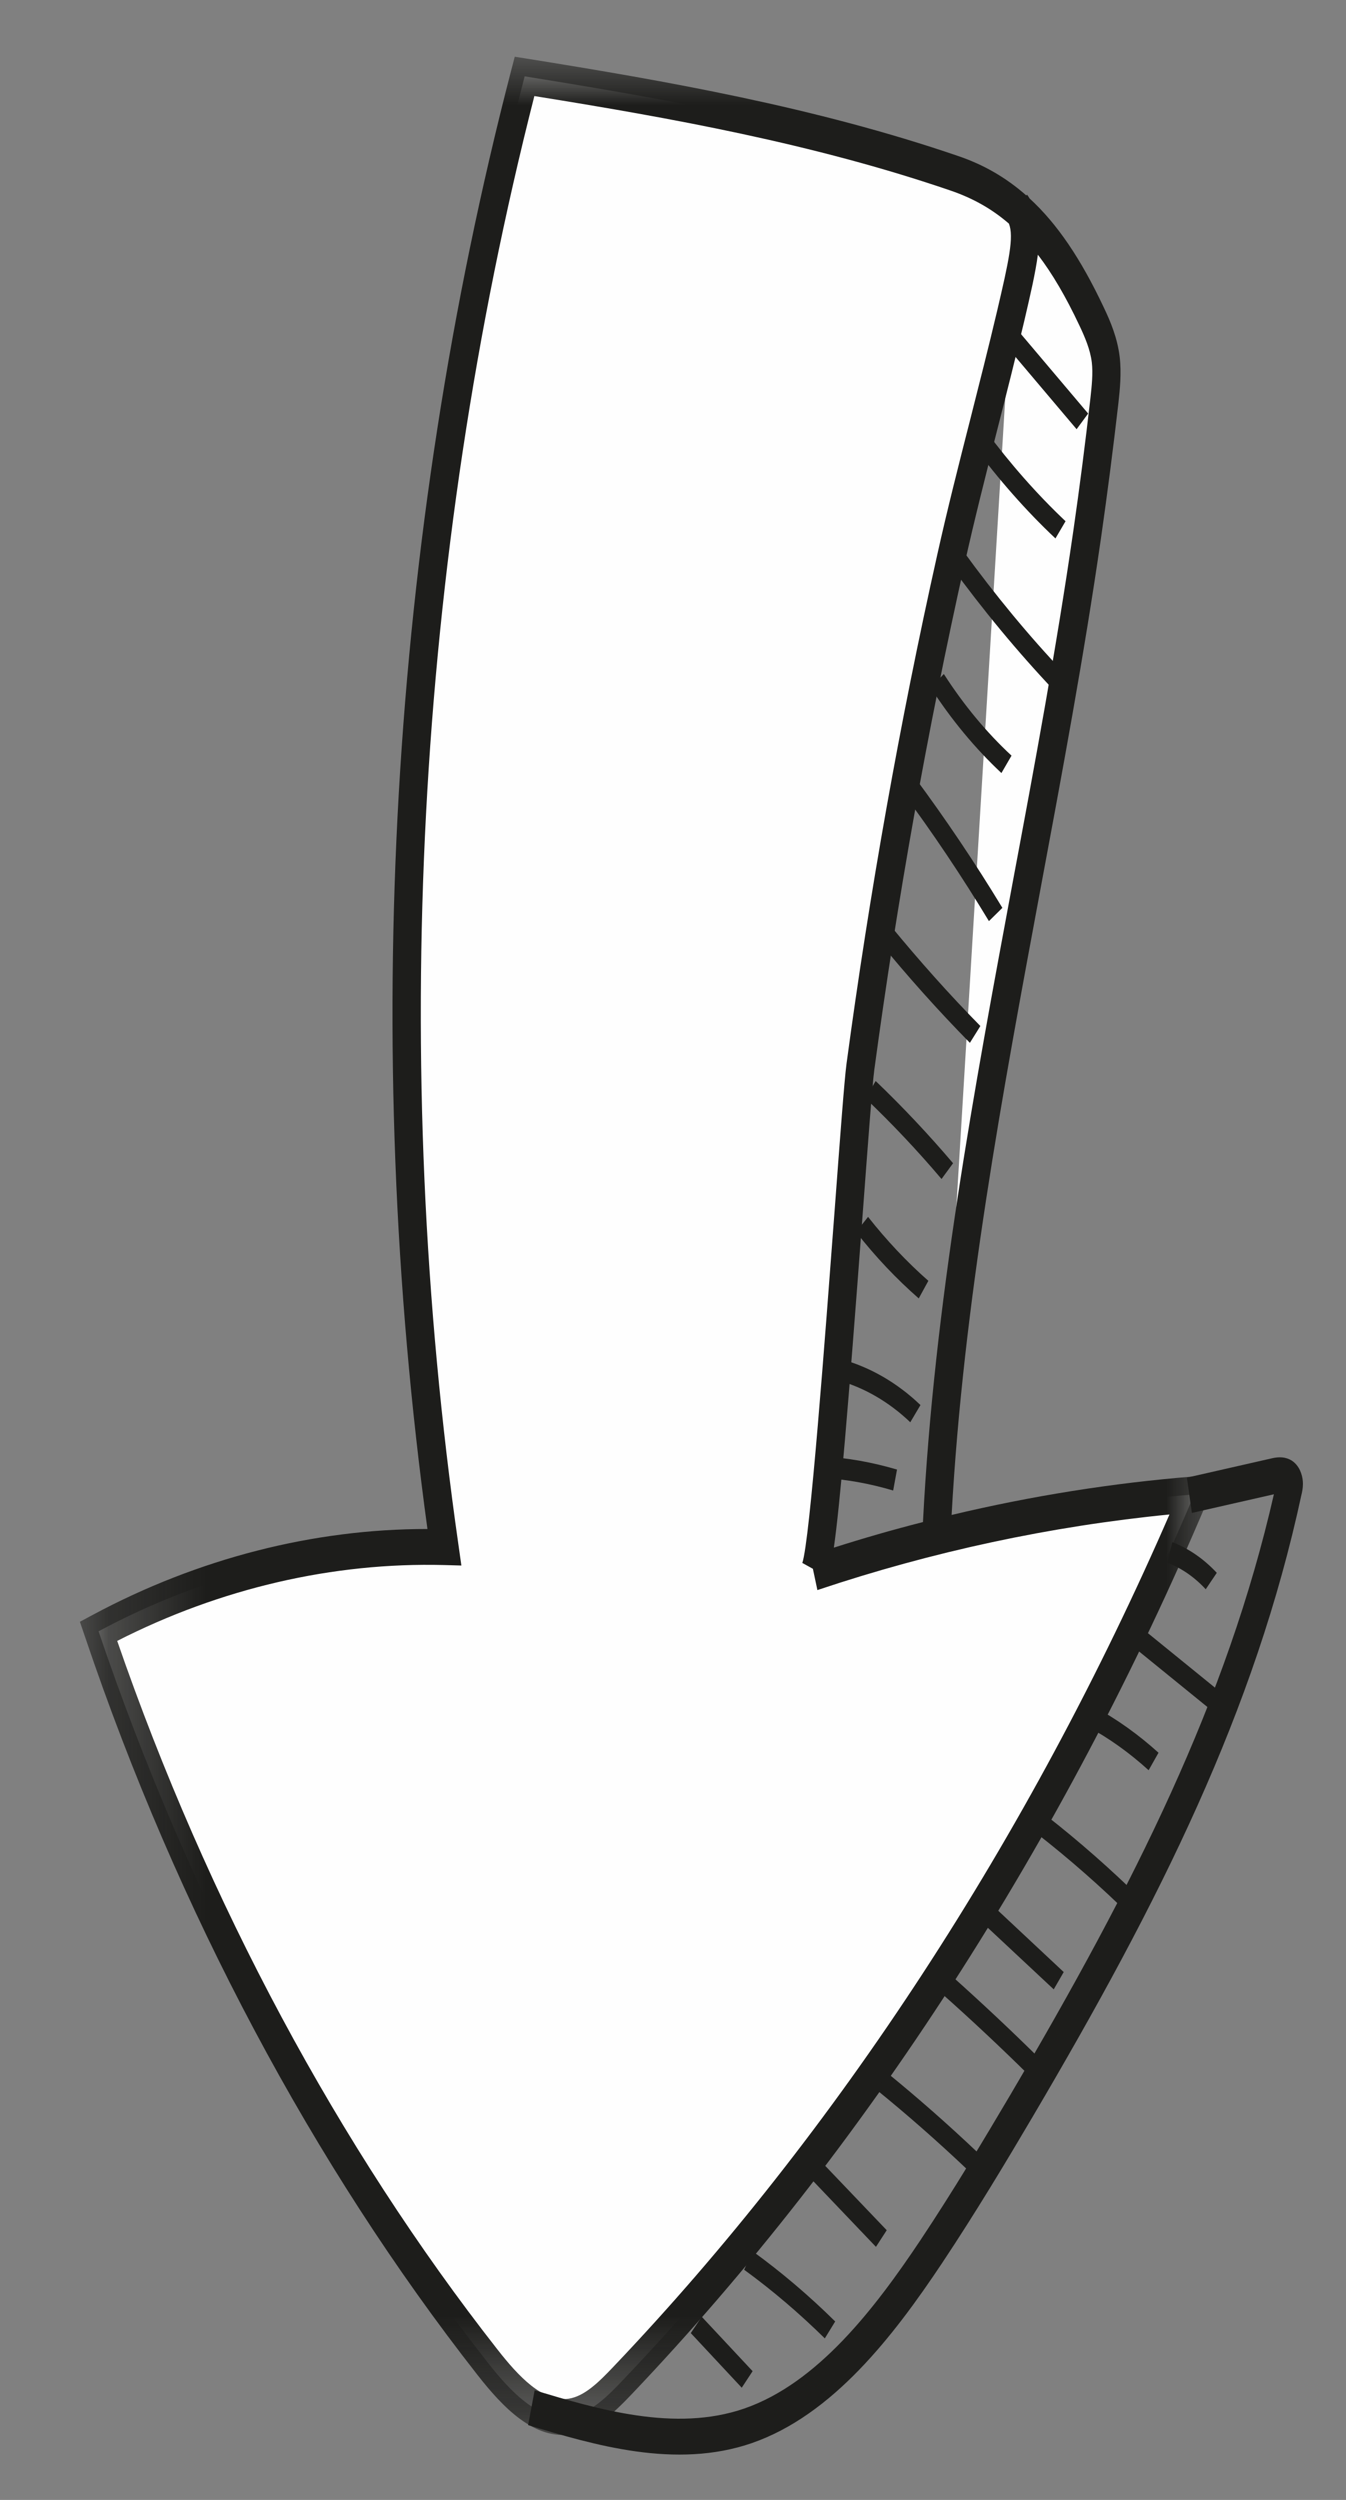
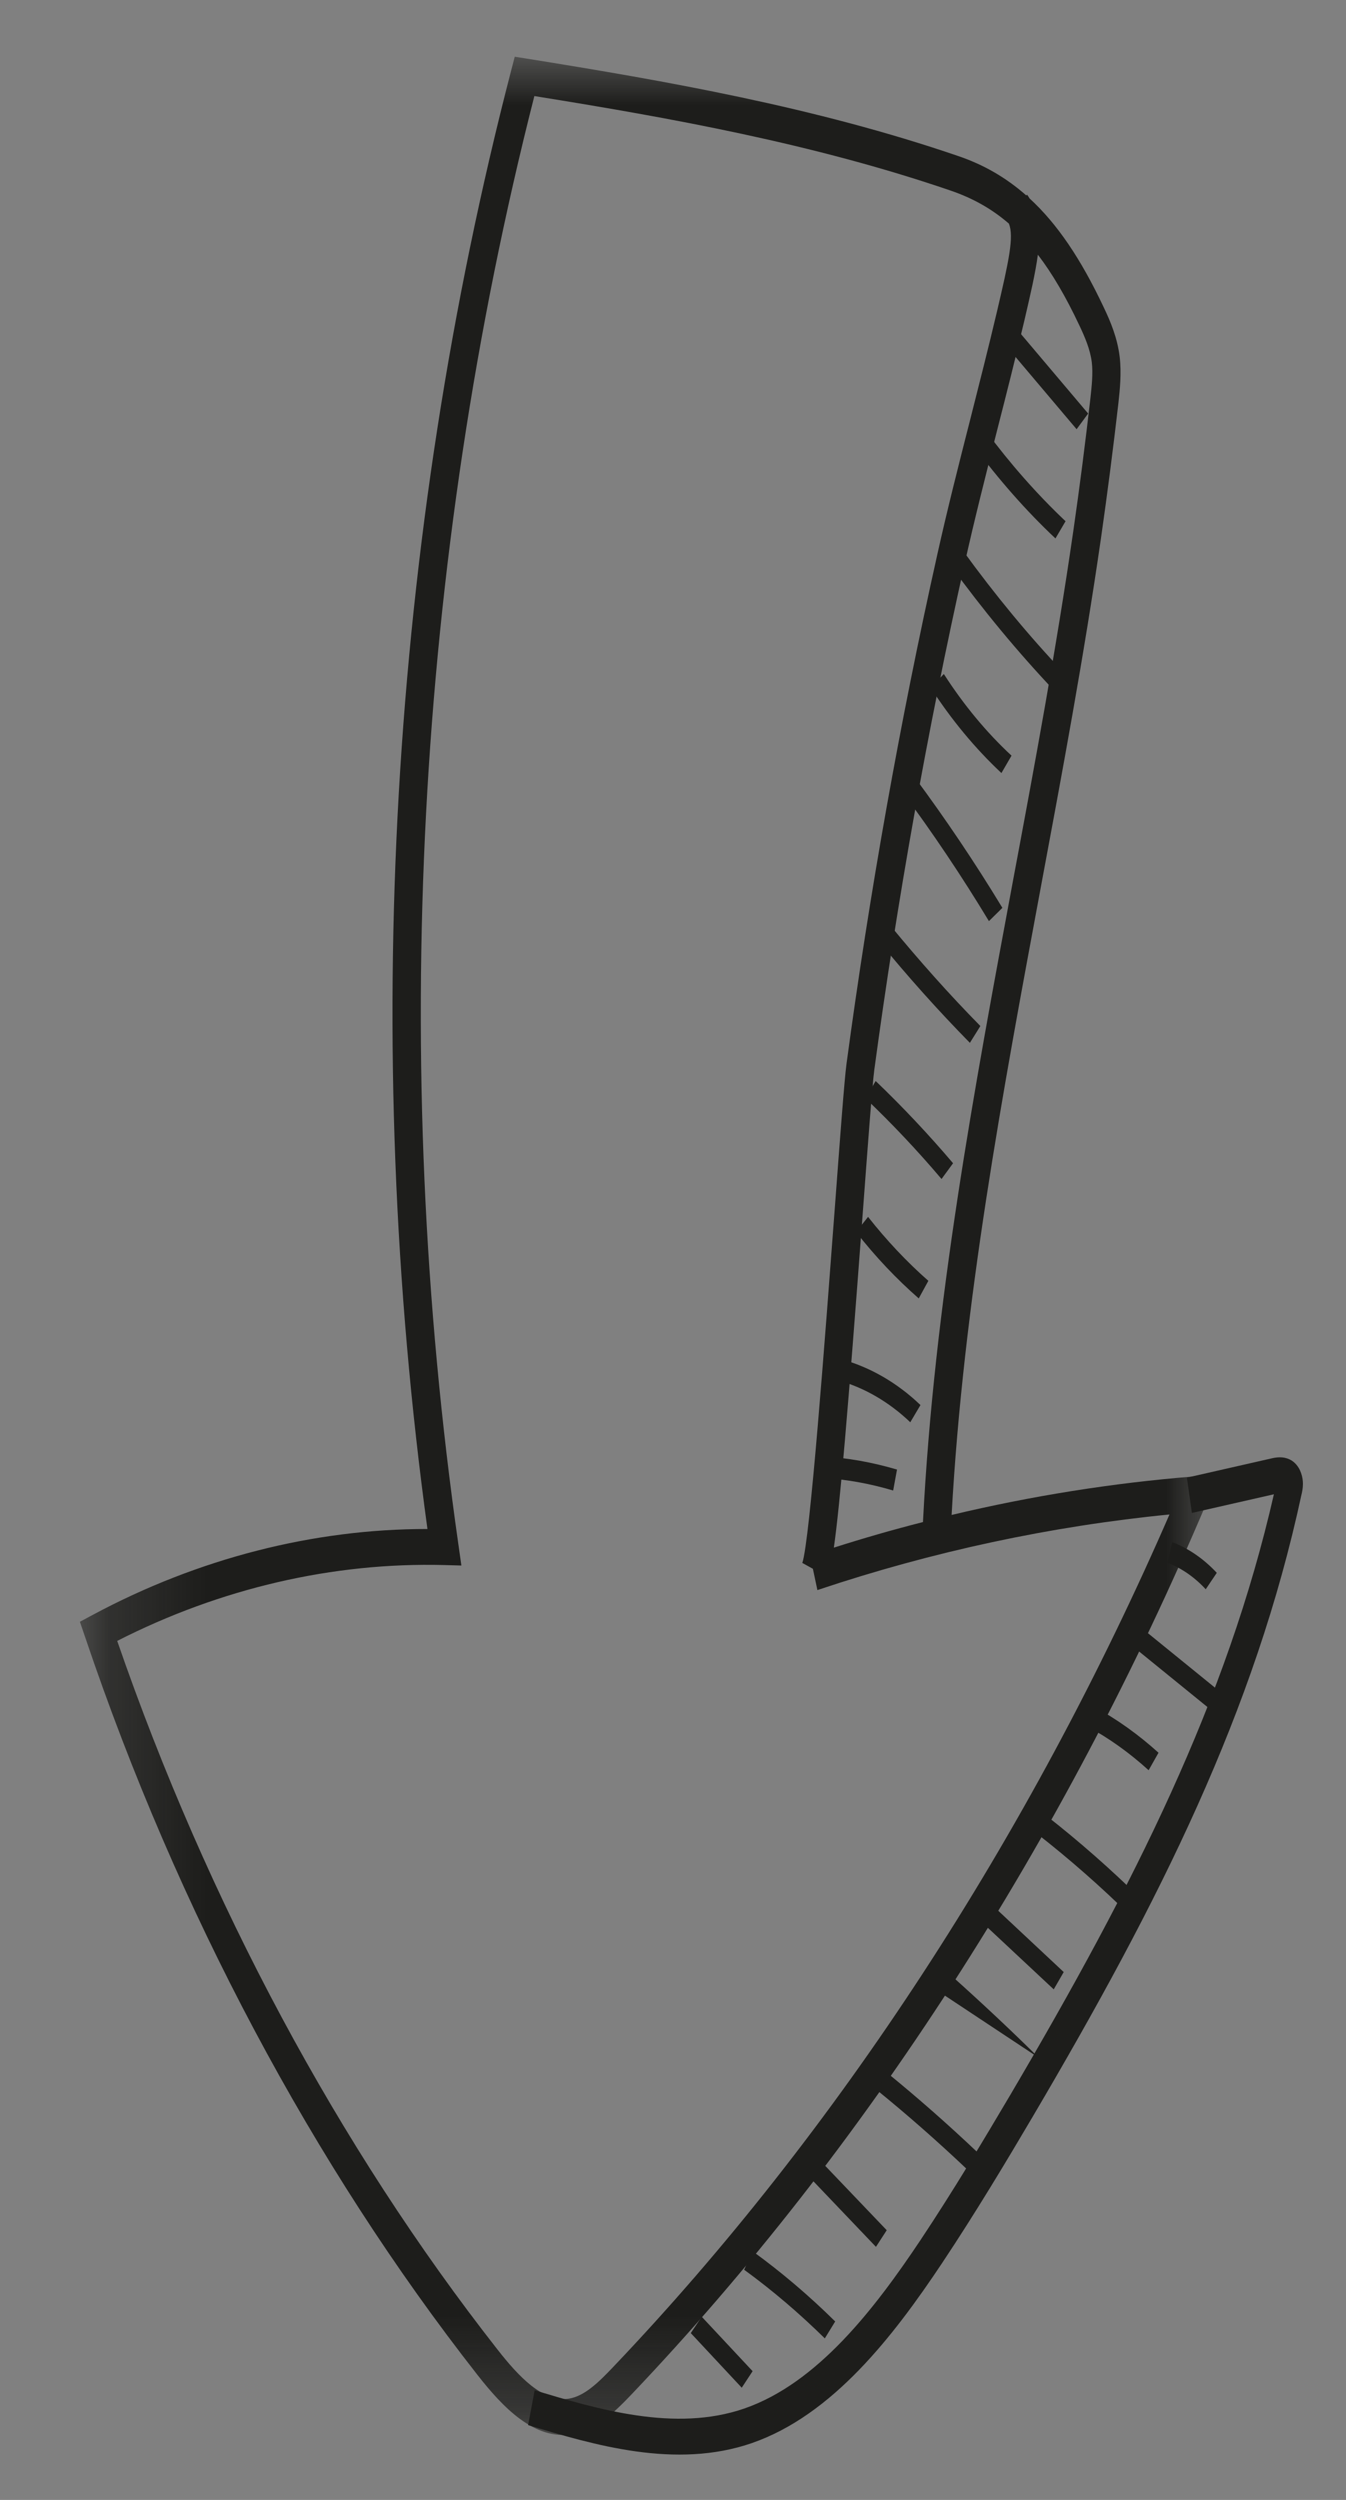
<svg xmlns="http://www.w3.org/2000/svg" xmlns:xlink="http://www.w3.org/1999/xlink" width="14px" height="26px" viewBox="0 0 14 26" version="1.1">
  <rect x="0" y="0" width="14" height="26" fill="#808080" stroke="none" />
  <title>A35B9CE2-95B4-4206-A2E8-DAE45F491822</title>
  <desc>Created with sketchtool.</desc>
  <defs>
    <polygon id="path-1" points="0 0.204 24.735 0.204 24.735 12.049 0 12.049" />
  </defs>
  <g id="Designs" stroke="none" stroke-width="1" fill="none" fill-rule="evenodd">
    <g id="d01_Home" transform="translate(-338, -976)">
      <g id="Above-the-fold">
        <g id="Scroll-down" transform="translate(320, 969)">
          <g id="arrow">
            <g id="Arrow" transform="translate(25.44, 20.09) scale(-1, 1) rotate(-270) translate(-25.44, -20.09) translate(12.94, 13.09)">
-               <path d="M1.562,10.136 C1.768,10.29 2.074,10.219 2.702,10.071 C3.548,9.873 4.381,9.639 5.233,9.45 C6.966,9.063 8.727,8.749 10.504,8.51 C10.997,8.444 15.724,8.15 15.767,8.024 C15.334,9.319 15.061,10.646 14.952,11.982 C18.471,10.491 21.619,8.46 24.166,6.037 C24.335,5.877 24.509,5.702 24.542,5.495 C24.597,5.161 24.279,4.866 23.975,4.628 C21.795,2.921 19.201,1.541 16.376,0.585 C15.768,1.718 15.468,2.952 15.501,4.182 C10.419,3.456 5.11,3.746 0.204,5.017 C0.443,6.506 0.715,8.037 1.213,9.489 C1.441,10.154 1.95,10.559 2.697,10.913 C2.838,10.979 2.987,11.042 3.149,11.062 C3.289,11.079 3.433,11.063 3.574,11.048 C4.041,10.995 4.506,10.935 4.97,10.868 C8.452,10.365 11.857,9.46 15.391,9.3" id="Fill-1" fill="#FEFEFE" />
              <g id="Group-5" transform="translate(0, 0.187)">
                <mask id="mask-2" fill="white">
                  <use xlink:href="#path-1" />
                </mask>
                <g id="Clip-4" />
                <path d="M2.059,10.168 C2.256,10.319 2.498,10.46 2.793,10.599 C2.915,10.657 3.046,10.713 3.178,10.729 C3.293,10.743 3.429,10.728 3.548,10.715 C4.012,10.662 4.475,10.603 4.937,10.536 C6.155,10.36 7.387,10.131 8.577,9.908 C10.742,9.505 12.979,9.088 15.24,8.973 C15.319,8.662 15.408,8.353 15.506,8.046 C15.049,8.111 14.094,8.192 12.062,8.344 C11.326,8.399 10.69,8.446 10.535,8.467 C8.771,8.705 7.004,9.02 5.283,9.404 C4.81,9.509 4.344,9.628 3.878,9.746 C3.504,9.842 3.131,9.936 2.755,10.025 C2.476,10.09 2.249,10.143 2.059,10.168 Z M15.947,7.876 C15.546,9.071 15.283,10.302 15.161,11.537 C18.52,10.076 21.579,8.081 24.022,5.756 C24.19,5.597 24.331,5.452 24.357,5.289 C24.401,5.023 24.122,4.763 23.844,4.546 C21.741,2.897 19.196,1.532 16.476,0.592 C15.929,1.665 15.657,2.837 15.687,3.992 L15.692,4.172 L15.467,4.14 C10.457,3.424 5.254,3.697 0.409,4.931 C0.636,6.344 0.904,7.836 1.393,9.263 C1.471,9.49 1.581,9.688 1.736,9.867 C1.874,9.921 2.124,9.866 2.649,9.743 C3.022,9.655 3.392,9.561 3.763,9.467 C4.234,9.347 4.705,9.227 5.182,9.121 C6.915,8.734 8.695,8.417 10.472,8.178 C10.642,8.155 11.253,8.11 12.027,8.052 C13.302,7.956 15.439,7.797 15.665,7.718 L15.726,7.828 L15.948,7.875 C15.947,7.875 15.947,7.875 15.947,7.876 Z M14.744,12.049 L14.766,11.785 C14.834,10.942 14.968,10.102 15.166,9.271 C12.968,9.392 10.781,9.8 8.663,10.194 C7.468,10.417 6.232,10.648 5.004,10.825 C4.537,10.892 4.07,10.952 3.6,11.006 C3.463,11.021 3.29,11.039 3.121,11.019 C2.925,10.995 2.756,10.925 2.602,10.851 C2.104,10.616 1.738,10.37 1.474,10.082 C1.46,10.074 1.447,10.065 1.434,10.055 L1.443,10.048 C1.257,9.837 1.123,9.605 1.033,9.34 C0.524,7.854 0.253,6.306 0.019,4.848 L-0,4.727 L0.146,4.689 C5.02,3.426 10.259,3.127 15.312,3.819 C15.311,2.633 15.618,1.434 16.204,0.34 L16.277,0.204 L16.45,0.263 C19.277,1.219 21.926,2.628 24.107,4.337 C24.451,4.606 24.792,4.933 24.727,5.327 C24.689,5.567 24.507,5.756 24.31,5.944 C21.763,8.366 18.558,10.434 15.04,11.923 L14.744,12.049 Z" id="Fill-3" fill="#1D1D1B" mask="url(#mask-2)" />
              </g>
              <path d="M14.843,13.112 C14.808,13.112 14.77,13.107 14.731,13.093 C14.669,13.072 14.529,12.999 14.576,12.793 L14.778,11.905 L15.145,11.957 L14.951,12.81 C17.093,12.321 19.003,11.36 21.2,10.067 C21.655,9.798 22.191,9.478 22.708,9.134 C23.425,8.655 24.195,8.063 24.459,7.303 C24.709,6.581 24.465,5.772 24.27,5.121 L24.632,5.053 C24.838,5.737 25.093,6.587 24.819,7.38 C24.528,8.219 23.71,8.85 22.948,9.358 C22.424,9.707 21.883,10.031 21.423,10.302 C19.17,11.629 17.207,12.612 14.954,13.097 C14.93,13.103 14.89,13.112 14.843,13.112" id="Fill-6" fill="#1D1D1B" />
              <polygon id="Fill-8" fill="#1D1D1B" points="3.711 10.878 2.761 10.075 2.924 9.955 3.874 10.758" />
              <path d="M4.831,10.643 C4.55,10.346 4.232,10.066 3.888,9.811 L4.041,9.683 C4.395,9.945 4.722,10.232 5.01,10.538 L4.831,10.643 Z" id="Fill-10" fill="#1D1D1B" />
              <path d="M6.413,10.631 C6.023,10.261 5.594,9.907 5.143,9.58 L5.295,9.45 C5.753,9.783 6.187,10.142 6.585,10.518 L6.413,10.631 Z" id="Fill-12" fill="#1D1D1B" />
              <path d="M7.269,10.081 C7.025,9.818 6.739,9.582 6.42,9.377 L6.562,9.24 C6.895,9.455 7.193,9.702 7.45,9.976 L7.269,10.081 Z" id="Fill-14" fill="#1D1D1B" />
              <path d="M8.852,9.986 C8.383,9.702 7.924,9.393 7.486,9.068 L7.639,8.94 C8.071,9.261 8.526,9.566 8.99,9.846 L8.852,9.986 Z" id="Fill-16" fill="#1D1D1B" />
              <path d="M10.081,9.757 C9.753,9.434 9.397,9.117 9.026,8.813 L9.186,8.691 C9.563,8.998 9.922,9.32 10.256,9.648 L10.081,9.757 Z" id="Fill-18" fill="#1D1D1B" />
              <path d="M11.508,9.473 C11.21,9.22 10.922,8.949 10.653,8.668 L10.832,8.561 C11.096,8.838 11.379,9.105 11.672,9.353 L11.508,9.473 Z" id="Fill-20" fill="#1D1D1B" />
              <path d="M12.731,9.216 C12.535,8.993 12.311,8.782 12.066,8.589 L12.223,8.464 C12.479,8.664 12.711,8.884 12.914,9.116 L12.731,9.216 Z" id="Fill-22" fill="#1D1D1B" />
              <path d="M14.023,9.134 C13.79,8.891 13.626,8.605 13.546,8.308 L13.765,8.272 C13.838,8.544 13.989,8.805 14.202,9.028 L14.023,9.134 Z" id="Fill-24" fill="#1D1D1B" />
              <path d="M14.694,8.89 C14.619,8.637 14.572,8.376 14.556,8.115 L14.779,8.106 C14.795,8.357 14.839,8.607 14.912,8.85 L14.694,8.89 Z" id="Fill-26" fill="#1D1D1B" />
              <path d="M15.768,12.216 C15.624,12.082 15.513,11.922 15.449,11.753 L15.663,11.703 C15.719,11.849 15.814,11.986 15.939,12.101 L15.768,12.216 Z" id="Fill-28" fill="#1D1D1B" />
              <polygon id="Fill-30" fill="#1D1D1B" points="16.984 12.224 16.212 11.274 16.4 11.179 17.172 12.129" />
              <path d="M17.639,11.61 C17.45,11.401 17.289,11.176 17.162,10.941 L17.368,10.873 C17.488,11.096 17.641,11.309 17.821,11.507 L17.639,11.61 Z" id="Fill-32" fill="#1D1D1B" />
              <path d="M19.044,11.309 C18.74,10.991 18.452,10.655 18.191,10.309 L18.383,10.219 C18.641,10.559 18.923,10.89 19.223,11.203 L19.044,11.309 Z" id="Fill-34" fill="#1D1D1B" />
              <polygon id="Fill-36" fill="#1D1D1B" points="19.92 10.624 19.203 9.858 19.384 9.754 20.1 10.52" />
-               <path d="M20.812,10.365 C20.518,10.068 20.232,9.762 19.959,9.457 L20.143,9.355 C20.413,9.659 20.697,9.962 20.988,10.257 L20.812,10.365 Z" id="Fill-38" fill="#1D1D1B" />
+               <path d="M20.812,10.365 C20.518,10.068 20.232,9.762 19.959,9.457 L20.143,9.355 L20.812,10.365 Z" id="Fill-38" fill="#1D1D1B" />
              <path d="M21.794,9.726 C21.5,9.416 21.221,9.098 20.963,8.781 L21.151,8.685 C21.406,8.999 21.683,9.314 21.973,9.62 L21.794,9.726 Z" id="Fill-40" fill="#1D1D1B" />
              <polygon id="Fill-42" fill="#1D1D1B" points="22.605 8.783 21.779 7.994 21.951 7.882 22.778 8.671" />
              <path d="M23.554,8.247 C23.285,7.975 23.039,7.685 22.823,7.387 L23.016,7.3 C23.228,7.591 23.468,7.873 23.73,8.139 L23.554,8.247 Z" id="Fill-44" fill="#1D1D1B" />
              <polygon id="Fill-46" fill="#1D1D1B" points="24.071 7.388 23.505 6.859 23.675 6.745 24.243 7.275" />
            </g>
          </g>
        </g>
      </g>
    </g>
  </g>
</svg>